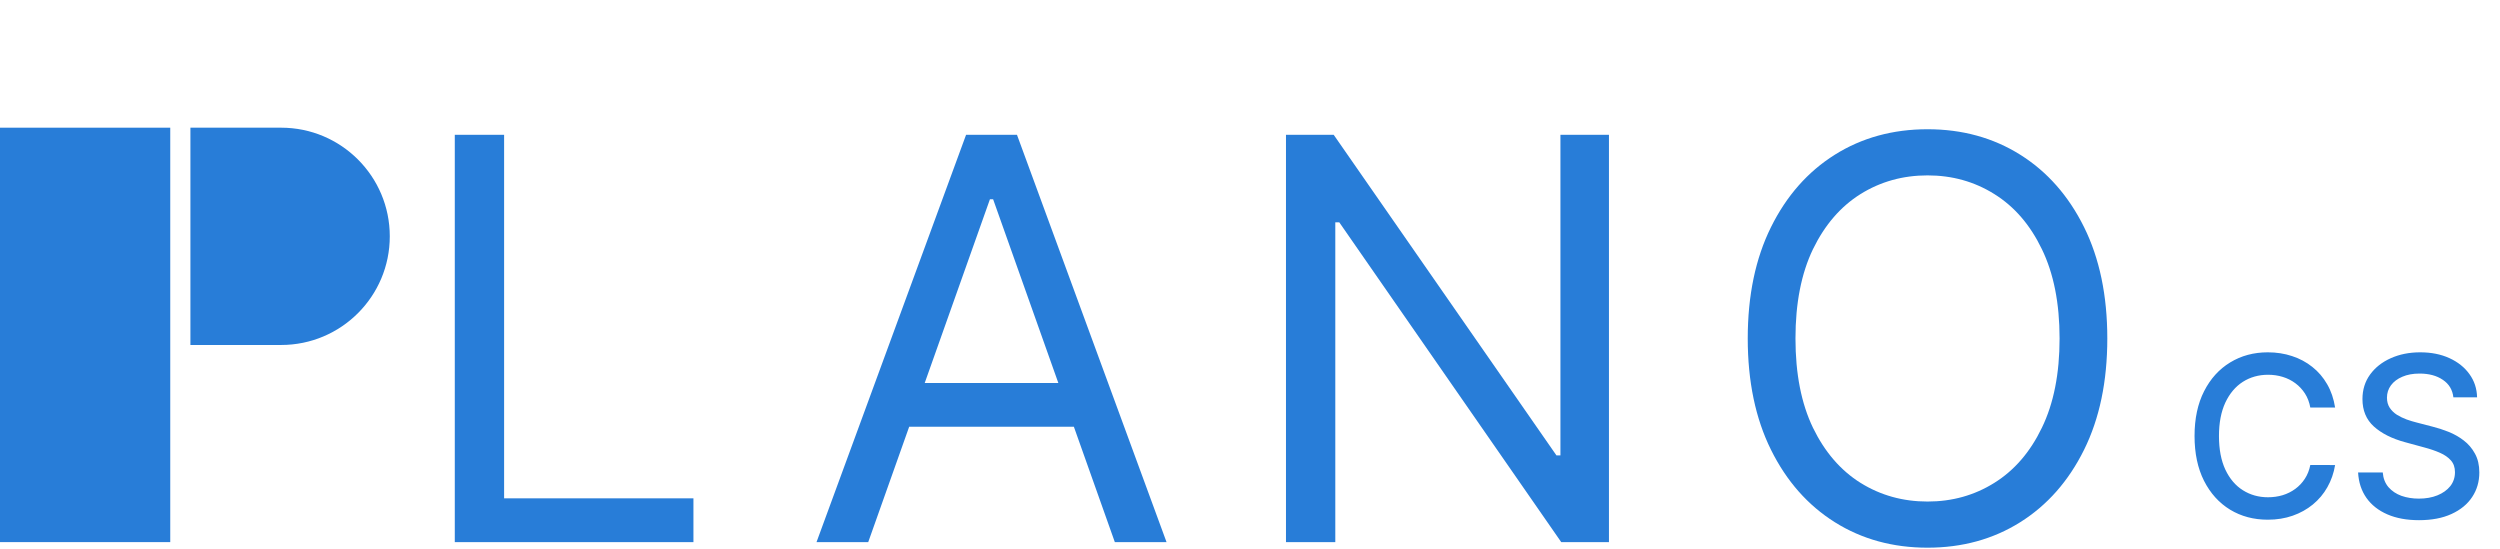
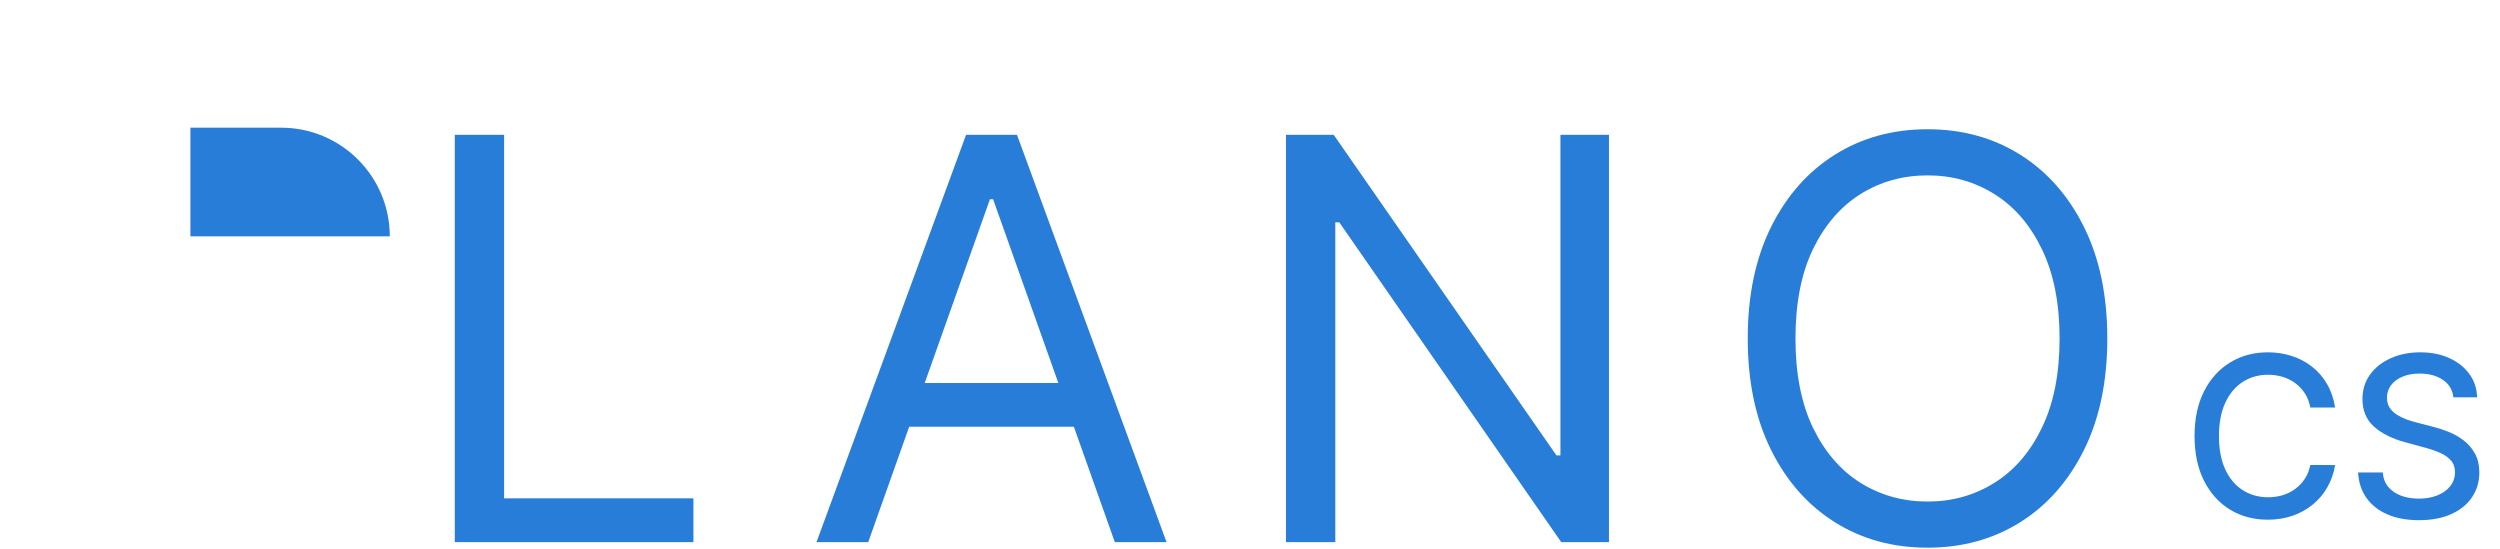
<svg xmlns="http://www.w3.org/2000/svg" width="1116" height="245" viewBox="0 0 1116 245" fill="none">
-   <path d="M85 57H125.5C152.286 57 174 78.714 174 105.5V105.5C174 132.286 152.286 154 125.5 154H85V57Z" fill="#287DD8" />
-   <rect y="57" width="76" height="185" fill="#287DD8" />
+   <path d="M85 57H125.5C152.286 57 174 78.714 174 105.5V105.5H85V57Z" fill="#287DD8" />
  <path d="M203.017 242V60.182H225.034V222.469H309.551V242H203.017ZM387.574 242H364.492L431.253 60.182H453.98L520.742 242H497.659L443.327 88.946H441.906L387.574 242ZM396.097 170.977H489.137V190.509H396.097V170.977ZM718.238 60.182V242H696.931L597.855 99.244H596.079V242H574.062V60.182H595.369L694.801 203.293H696.576V60.182H718.238ZM940.703 151.091C940.703 170.267 937.241 186.839 930.316 200.807C923.392 214.775 913.892 225.546 901.819 233.122C889.745 240.698 875.954 244.486 860.448 244.486C844.941 244.486 831.151 240.698 819.077 233.122C807.003 225.546 797.504 214.775 790.579 200.807C783.654 186.839 780.192 170.267 780.192 151.091C780.192 131.915 783.654 115.343 790.579 101.375C797.504 87.407 807.003 76.635 819.077 69.06C831.151 61.484 844.941 57.696 860.448 57.696C875.954 57.696 889.745 61.484 901.819 69.06C913.892 76.635 923.392 87.407 930.316 101.375C937.241 115.343 940.703 131.915 940.703 151.091ZM919.397 151.091C919.397 135.348 916.763 122.06 911.495 111.229C906.287 100.398 899.214 92.201 890.277 86.638C881.4 81.074 871.456 78.293 860.448 78.293C849.439 78.293 839.467 81.074 830.529 86.638C821.652 92.201 814.579 100.398 809.311 111.229C804.103 122.06 801.499 135.348 801.499 151.091C801.499 166.834 804.103 180.121 809.311 190.952C814.579 201.783 821.652 209.981 830.529 215.544C839.467 221.107 849.439 223.889 860.448 223.889C871.456 223.889 881.4 221.107 890.277 215.544C899.214 209.981 906.287 201.783 911.495 190.952C916.763 180.121 919.397 166.834 919.397 151.091Z" fill="#287DD8" />
  <path d="M1042.39 181.923H1031.32C1030.89 179.556 1030.1 177.473 1028.94 175.673C1027.78 173.874 1026.36 172.347 1024.67 171.092C1022.99 169.838 1021.11 168.891 1019.03 168.251C1016.97 167.612 1014.78 167.293 1012.46 167.293C1008.27 167.293 1004.52 168.346 1001.2 170.453C997.911 172.56 995.307 175.65 993.389 179.722C991.495 183.794 990.548 188.765 990.548 194.636C990.548 200.555 991.495 205.55 993.389 209.622C995.307 213.694 997.923 216.772 1001.24 218.855C1004.55 220.938 1008.28 221.98 1012.42 221.98C1014.72 221.98 1016.9 221.672 1018.96 221.057C1021.04 220.418 1022.92 219.482 1024.6 218.251C1026.28 217.02 1027.71 215.517 1028.87 213.741C1030.05 211.942 1030.87 209.883 1031.32 207.562L1042.39 207.598C1041.8 211.173 1040.65 214.464 1038.95 217.47C1037.27 220.453 1035.1 223.034 1032.45 225.212C1029.82 227.366 1026.82 229.035 1023.43 230.219C1020.05 231.402 1016.35 231.994 1012.35 231.994C1006.05 231.994 1000.44 230.503 995.52 227.52C990.596 224.513 986.713 220.216 983.872 214.629C981.055 209.042 979.646 202.378 979.646 194.636C979.646 186.871 981.067 180.207 983.908 174.643C986.749 169.056 990.631 164.771 995.555 161.788C1000.48 158.782 1006.08 157.278 1012.35 157.278C1016.21 157.278 1019.81 157.835 1023.15 158.947C1026.51 160.036 1029.53 161.646 1032.2 163.777C1034.88 165.884 1037.09 168.464 1038.84 171.518C1040.6 174.549 1041.78 178.017 1042.39 181.923ZM1095.19 177.378C1094.81 174.016 1093.25 171.412 1090.5 169.565C1087.76 167.695 1084.3 166.76 1080.13 166.76C1077.15 166.76 1074.57 167.233 1072.39 168.18C1070.22 169.104 1068.52 170.382 1067.31 172.016C1066.13 173.625 1065.54 175.46 1065.54 177.52C1065.54 179.248 1065.94 180.74 1066.75 181.994C1067.58 183.249 1068.65 184.303 1069.98 185.155C1071.33 185.983 1072.77 186.682 1074.31 187.25C1075.85 187.795 1077.33 188.244 1078.75 188.599L1085.85 190.446C1088.17 191.014 1090.55 191.784 1092.99 192.754C1095.43 193.725 1097.69 195.003 1099.77 196.589C1101.86 198.176 1103.54 200.141 1104.81 202.484C1106.12 204.828 1106.77 207.634 1106.77 210.901C1106.77 215.02 1105.7 218.678 1103.57 221.874C1101.47 225.07 1098.4 227.591 1094.37 229.438C1090.37 231.284 1085.53 232.207 1079.85 232.207C1074.41 232.207 1069.69 231.343 1065.72 229.615C1061.74 227.887 1058.63 225.437 1056.38 222.264C1054.13 219.068 1052.89 215.28 1052.65 210.901H1063.66C1063.87 213.528 1064.72 215.718 1066.21 217.47C1067.73 219.198 1069.66 220.489 1072 221.341C1074.37 222.17 1076.96 222.584 1079.78 222.584C1082.88 222.584 1085.64 222.098 1088.05 221.128C1090.49 220.134 1092.41 218.76 1093.81 217.009C1095.2 215.233 1095.9 213.161 1095.9 210.794C1095.9 208.64 1095.29 206.876 1094.06 205.503C1092.85 204.13 1091.2 202.993 1089.12 202.094C1087.06 201.194 1084.73 200.401 1082.12 199.714L1073.53 197.371C1067.71 195.785 1063.09 193.453 1059.68 190.375C1056.29 187.297 1054.6 183.225 1054.6 178.159C1054.6 173.969 1055.74 170.311 1058.01 167.186C1060.28 164.061 1063.36 161.634 1067.24 159.906C1071.13 158.154 1075.51 157.278 1080.38 157.278C1085.31 157.278 1089.65 158.143 1093.42 159.871C1097.2 161.599 1100.19 163.978 1102.36 167.009C1104.54 170.015 1105.68 173.472 1105.77 177.378H1095.19Z" fill="#287DD8" />
</svg>